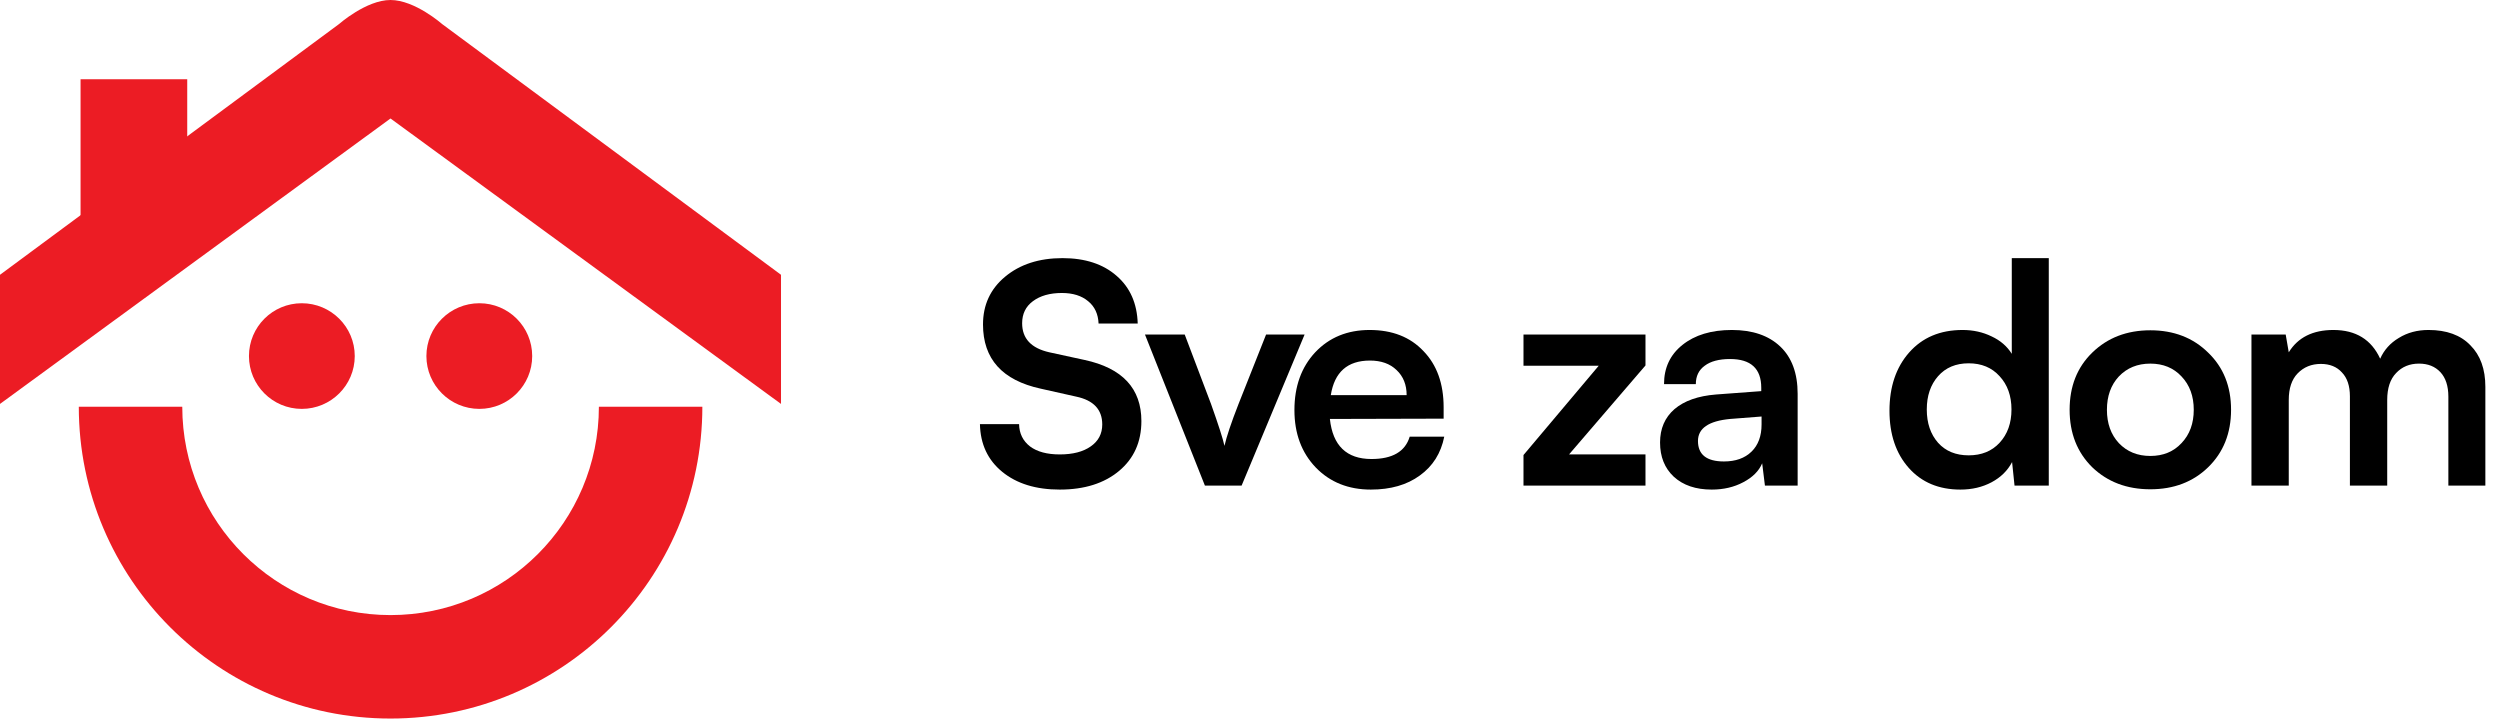
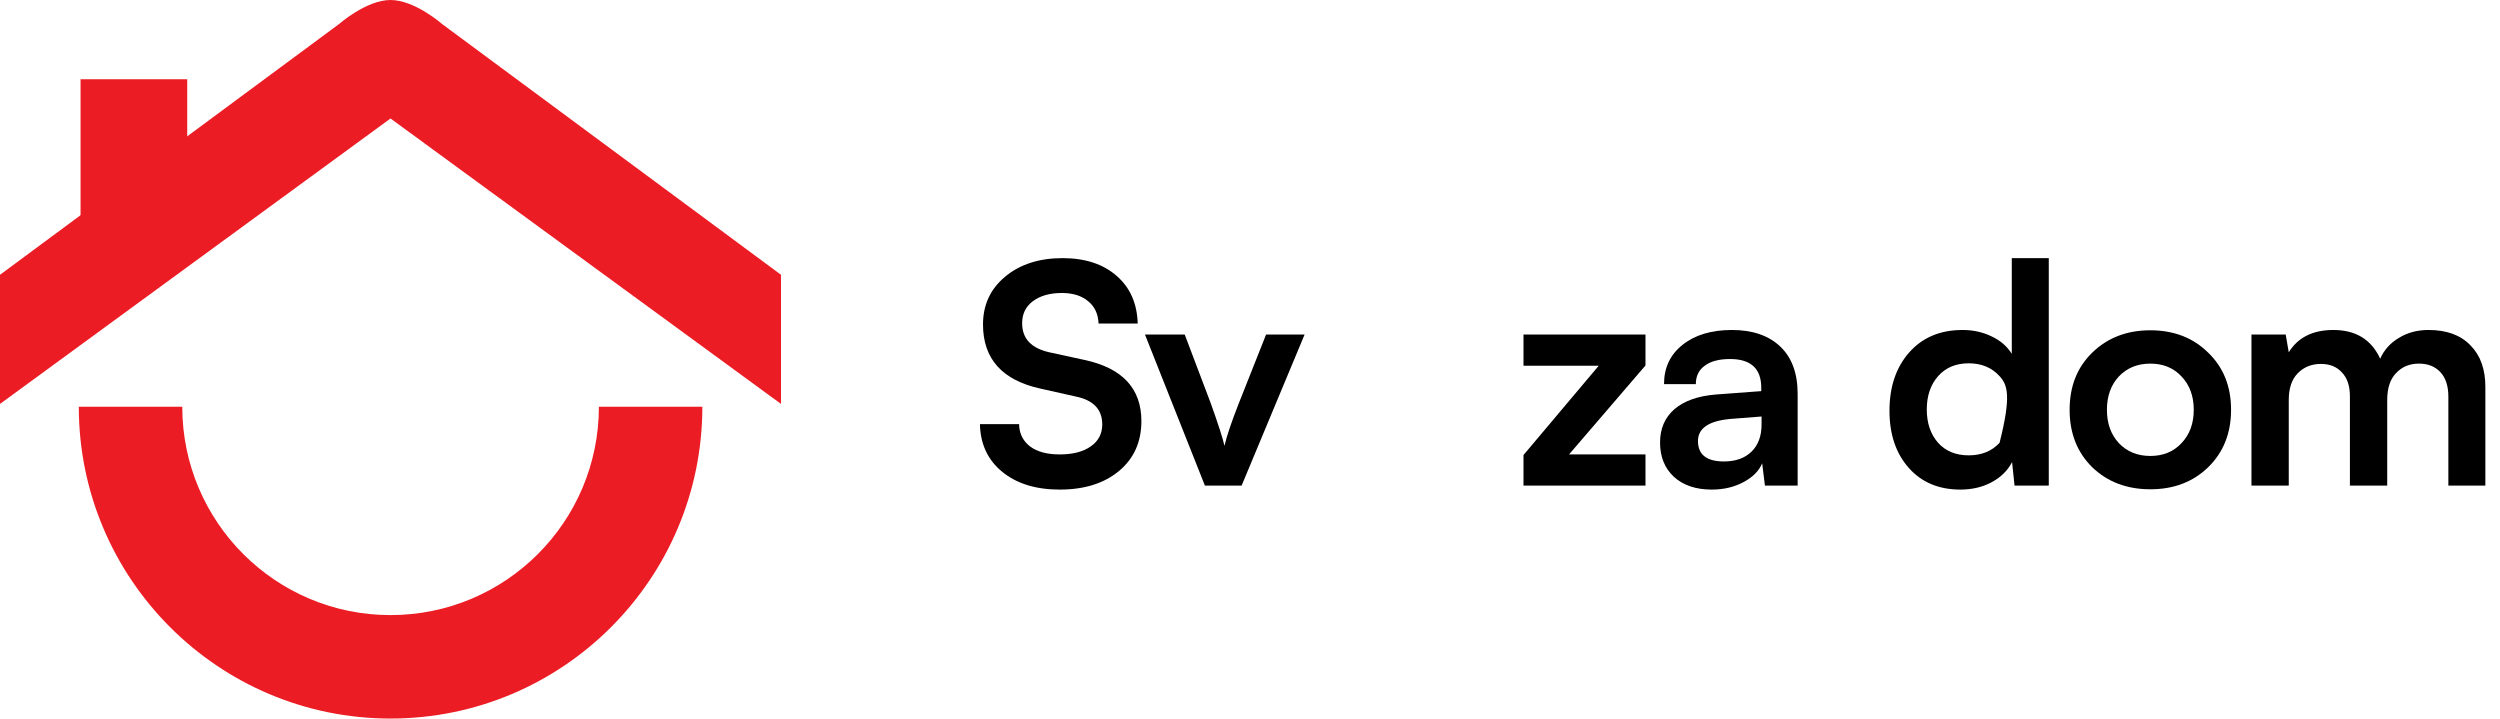
<svg xmlns="http://www.w3.org/2000/svg" width="139" height="40" viewBox="0 0 139 40" fill="none">
-   <path d="M26.653 16.86C28.276 16.86 29.59 18.174 29.59 19.797C29.59 21.42 28.276 22.734 26.653 22.734C25.03 22.734 23.708 21.42 23.708 19.797C23.708 18.174 25.03 16.86 26.653 16.86Z" fill="#EC1C24" />
-   <path d="M16.779 16.86C18.402 16.86 19.724 18.174 19.724 19.797C19.724 21.42 18.402 22.734 16.779 22.734C15.156 22.734 13.842 21.42 13.842 19.797C13.842 18.174 15.156 16.86 16.779 16.86Z" fill="#EC1C24" />
  <path d="M21.712 0C20.365 0 18.848 1.339 18.848 1.339L0 15.278V16.949V22.458L21.712 6.588L43.424 22.458V16.949V15.278L24.584 1.339C24.584 1.339 23.067 0 21.712 0Z" fill="#EC1C24" />
  <path d="M10.41 14.223H4.479V4.406H10.41V14.223Z" fill="#EC1C24" />
  <path d="M39.051 22.613C39.051 32.187 31.286 39.951 21.712 39.951C12.146 39.951 4.381 32.187 4.381 22.613H10.134C10.134 29.014 15.319 34.199 21.712 34.199C28.114 34.199 33.298 29.014 33.298 22.613H39.051Z" fill="#EC1C24" />
  <path d="M54.655 18.041C54.655 16.953 55.063 16.069 55.879 15.389C56.706 14.698 57.772 14.352 59.075 14.352C60.333 14.352 61.336 14.681 62.084 15.338C62.832 15.984 63.223 16.868 63.257 17.99H61.081C61.058 17.457 60.865 17.044 60.503 16.749C60.14 16.443 59.653 16.29 59.041 16.29C58.372 16.29 57.834 16.443 57.426 16.749C57.029 17.044 56.831 17.452 56.831 17.973C56.831 18.823 57.335 19.361 58.344 19.588L60.299 20.013C62.407 20.466 63.461 21.6 63.461 23.413C63.461 24.569 63.047 25.493 62.22 26.184C61.392 26.875 60.293 27.221 58.922 27.221C57.596 27.221 56.531 26.892 55.726 26.235C54.921 25.578 54.508 24.694 54.485 23.583H56.661C56.672 24.104 56.876 24.518 57.273 24.824C57.669 25.119 58.219 25.266 58.922 25.266C59.647 25.266 60.219 25.119 60.639 24.824C61.069 24.529 61.285 24.121 61.285 23.6C61.285 22.773 60.803 22.257 59.84 22.053L57.868 21.611C55.726 21.146 54.655 19.956 54.655 18.041Z" fill="black" />
  <path d="M66.993 27L63.661 18.602H65.871L67.333 22.461C67.741 23.606 67.991 24.382 68.081 24.79C68.195 24.28 68.455 23.504 68.863 22.461L70.393 18.602H72.535L69.033 27H66.993Z" fill="black" />
-   <path d="M76.22 27.221C74.973 27.221 73.953 26.813 73.16 25.997C72.366 25.17 71.97 24.104 71.97 22.801C71.97 21.486 72.355 20.415 73.126 19.588C73.908 18.761 74.916 18.347 76.152 18.347C77.41 18.347 78.407 18.738 79.144 19.52C79.892 20.291 80.266 21.333 80.266 22.648V23.277L73.942 23.294C74.1 24.779 74.871 25.521 76.254 25.521C77.421 25.521 78.129 25.107 78.379 24.28H80.3C80.118 25.198 79.665 25.918 78.94 26.439C78.226 26.96 77.319 27.221 76.22 27.221ZM76.169 20.047C74.922 20.047 74.197 20.687 73.993 21.968H78.209C78.209 21.39 78.022 20.925 77.648 20.574C77.285 20.223 76.792 20.047 76.169 20.047Z" fill="black" />
  <path d="M91.489 27H84.706V25.3L88.888 20.336H84.706V18.602H91.489V20.319L87.239 25.266H91.489V27Z" fill="black" />
  <path d="M95.172 27.221C94.288 27.221 93.585 26.983 93.064 26.507C92.554 26.031 92.299 25.396 92.299 24.603C92.299 23.832 92.565 23.215 93.098 22.75C93.642 22.285 94.412 22.013 95.41 21.934L97.926 21.747V21.56C97.926 20.495 97.348 19.962 96.192 19.962C95.58 19.962 95.109 20.087 94.781 20.336C94.452 20.574 94.288 20.914 94.288 21.356H92.52C92.52 20.449 92.86 19.724 93.54 19.18C94.231 18.625 95.149 18.347 96.294 18.347C97.438 18.347 98.334 18.653 98.98 19.265C99.626 19.877 99.949 20.755 99.949 21.9V27H98.13L97.977 25.759C97.795 26.19 97.444 26.541 96.923 26.813C96.413 27.085 95.829 27.221 95.172 27.221ZM95.852 25.657C96.498 25.657 97.008 25.476 97.382 25.113C97.756 24.75 97.943 24.246 97.943 23.6V23.158L96.192 23.294C95.002 23.407 94.407 23.815 94.407 24.518C94.407 25.277 94.888 25.657 95.852 25.657Z" fill="black" />
-   <path d="M108.999 27.221C107.798 27.221 106.84 26.819 106.126 26.014C105.412 25.209 105.055 24.15 105.055 22.835C105.055 21.509 105.418 20.432 106.143 19.605C106.88 18.766 107.872 18.347 109.118 18.347C109.708 18.347 110.246 18.466 110.733 18.704C111.221 18.931 111.595 19.254 111.855 19.673V14.352H113.912V27H112.008L111.872 25.691C111.623 26.167 111.243 26.541 110.733 26.813C110.223 27.085 109.645 27.221 108.999 27.221ZM107.758 24.62C108.178 25.085 108.744 25.317 109.458 25.317C110.172 25.317 110.745 25.085 111.175 24.62C111.617 24.144 111.838 23.526 111.838 22.767C111.838 22.008 111.617 21.39 111.175 20.914C110.745 20.438 110.172 20.2 109.458 20.2C108.744 20.2 108.178 20.438 107.758 20.914C107.339 21.39 107.129 22.008 107.129 22.767C107.129 23.526 107.339 24.144 107.758 24.62Z" fill="black" />
+   <path d="M108.999 27.221C107.798 27.221 106.84 26.819 106.126 26.014C105.412 25.209 105.055 24.15 105.055 22.835C105.055 21.509 105.418 20.432 106.143 19.605C106.88 18.766 107.872 18.347 109.118 18.347C109.708 18.347 110.246 18.466 110.733 18.704C111.221 18.931 111.595 19.254 111.855 19.673V14.352H113.912V27H112.008L111.872 25.691C111.623 26.167 111.243 26.541 110.733 26.813C110.223 27.085 109.645 27.221 108.999 27.221ZM107.758 24.62C108.178 25.085 108.744 25.317 109.458 25.317C110.172 25.317 110.745 25.085 111.175 24.62C111.838 22.008 111.617 21.39 111.175 20.914C110.745 20.438 110.172 20.2 109.458 20.2C108.744 20.2 108.178 20.438 107.758 20.914C107.339 21.39 107.129 22.008 107.129 22.767C107.129 23.526 107.339 24.144 107.758 24.62Z" fill="black" />
  <path d="M116.329 25.98C115.49 25.153 115.071 24.087 115.071 22.784C115.071 21.481 115.49 20.421 116.329 19.605C117.179 18.778 118.255 18.364 119.559 18.364C120.862 18.364 121.933 18.778 122.772 19.605C123.622 20.421 124.047 21.481 124.047 22.784C124.047 24.087 123.622 25.153 122.772 25.98C121.933 26.796 120.862 27.204 119.559 27.204C118.255 27.204 117.179 26.796 116.329 25.98ZM117.808 20.931C117.366 21.407 117.145 22.025 117.145 22.784C117.145 23.543 117.366 24.161 117.808 24.637C118.261 25.113 118.845 25.351 119.559 25.351C120.273 25.351 120.851 25.113 121.293 24.637C121.746 24.161 121.973 23.543 121.973 22.784C121.973 22.025 121.746 21.407 121.293 20.931C120.851 20.455 120.273 20.217 119.559 20.217C118.845 20.217 118.261 20.455 117.808 20.931Z" fill="black" />
  <path d="M127.255 27H125.181V18.602H127.085L127.255 19.588C127.765 18.761 128.592 18.347 129.737 18.347C130.983 18.347 131.85 18.88 132.338 19.945C132.553 19.458 132.899 19.072 133.375 18.789C133.851 18.494 134.4 18.347 135.024 18.347C136.032 18.347 136.809 18.63 137.353 19.197C137.908 19.752 138.186 20.523 138.186 21.509V27H136.129V22.053C136.129 21.464 135.981 21.01 135.687 20.693C135.392 20.376 134.995 20.217 134.497 20.217C133.975 20.217 133.55 20.393 133.222 20.744C132.893 21.084 132.729 21.583 132.729 22.24V27H130.655V22.036C130.655 21.458 130.507 21.016 130.213 20.71C129.929 20.393 129.538 20.234 129.04 20.234C128.518 20.234 128.088 20.41 127.748 20.761C127.419 21.101 127.255 21.594 127.255 22.24V27Z" fill="black" />
</svg>